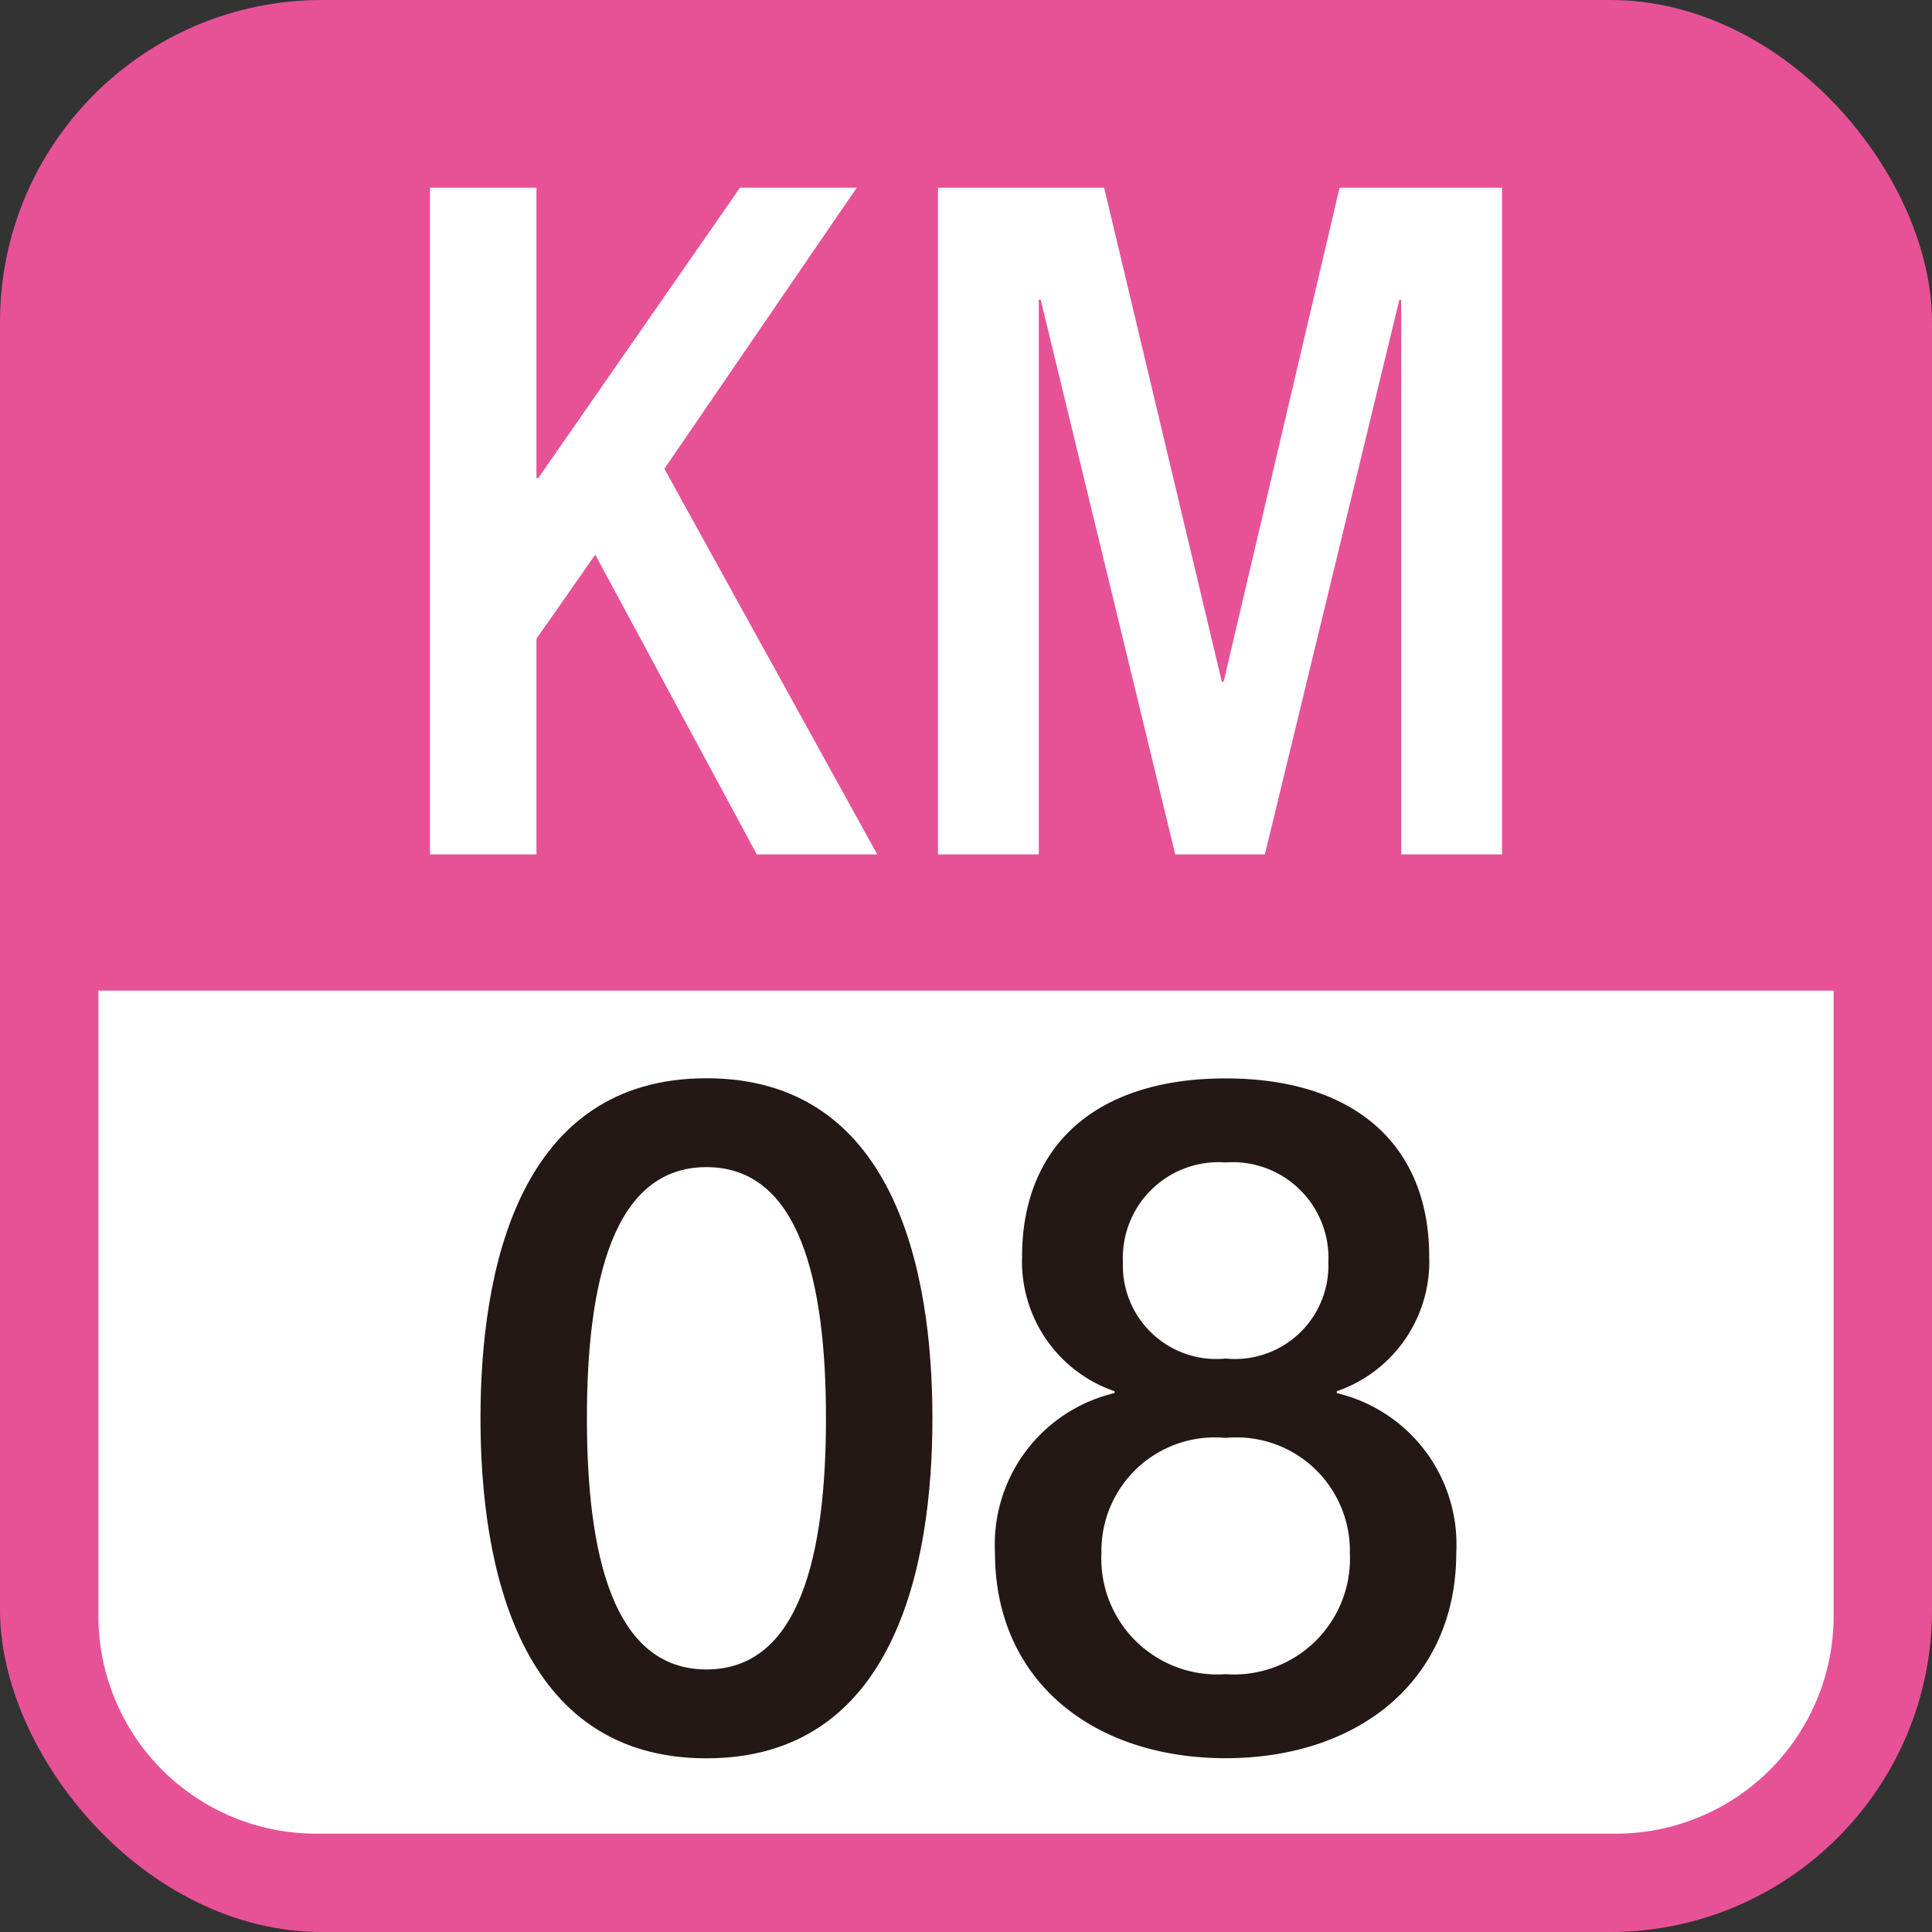
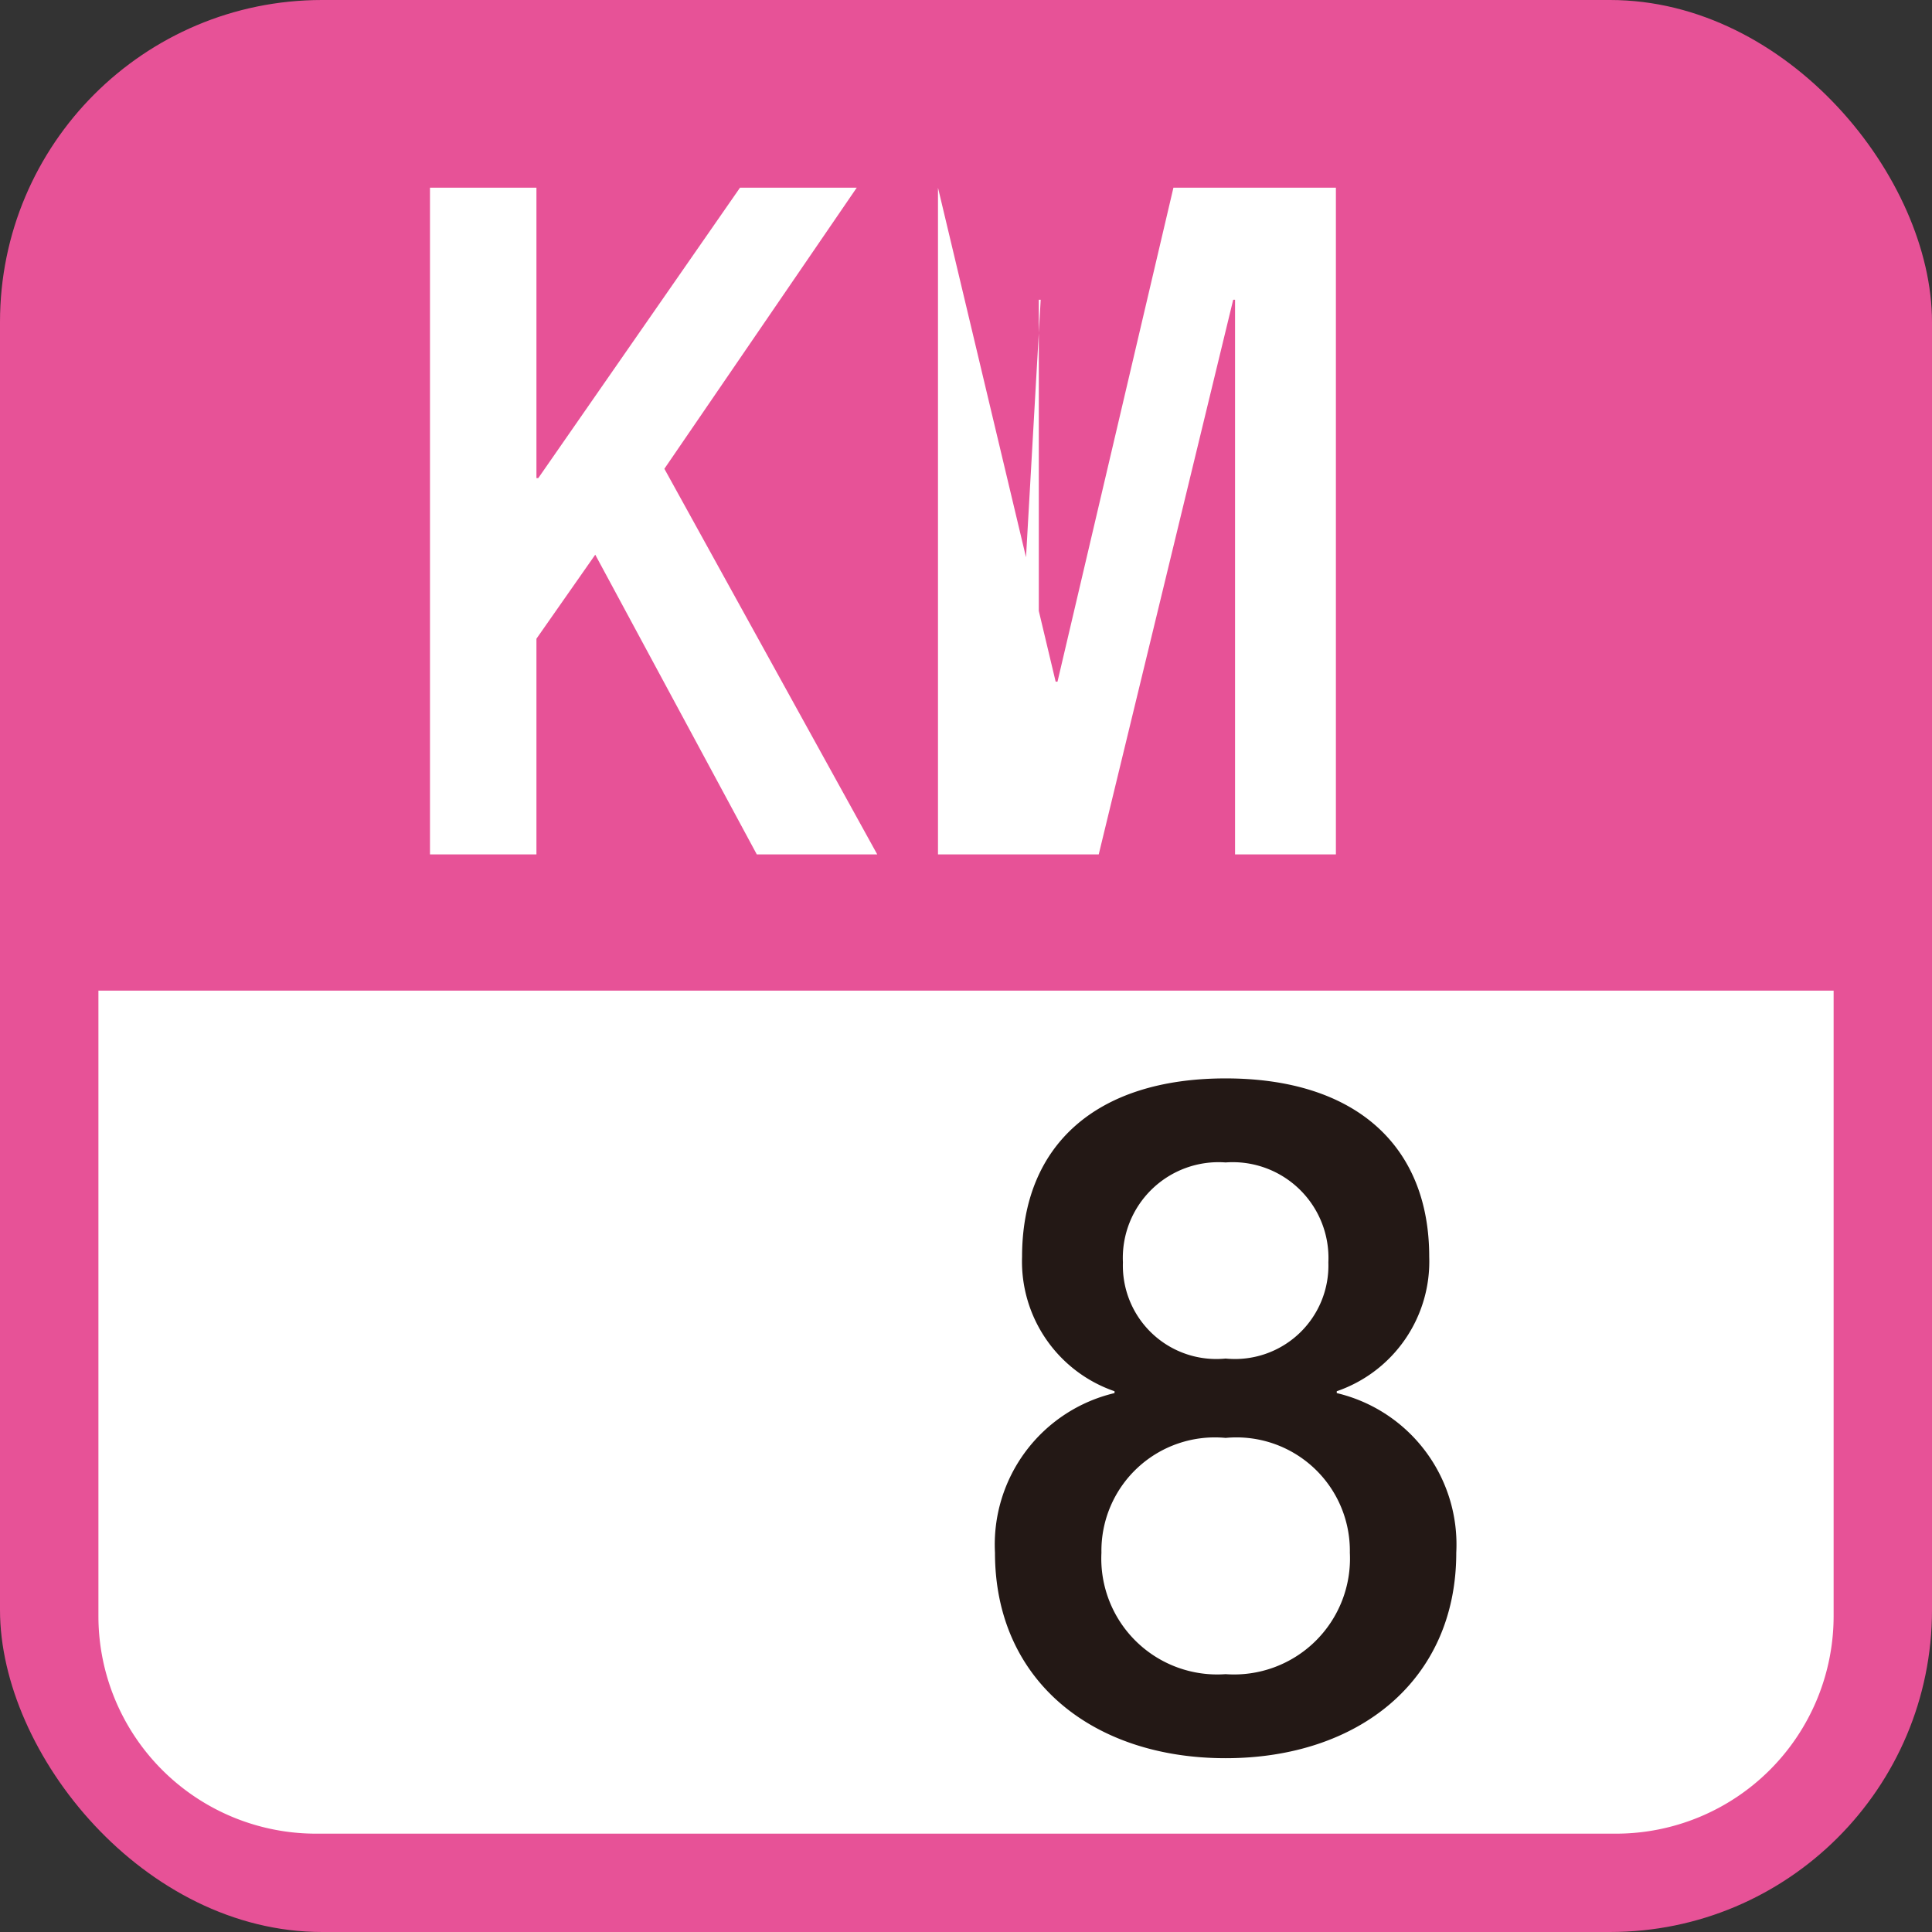
<svg xmlns="http://www.w3.org/2000/svg" viewBox="0 0 50 50">
  <rect x="0" y="0" width="50" height="50" fill="#333333" stroke="none" />
  <defs>
    <style>
      .a {
        fill: #e75297;
      }

      .b {
        fill: #fff;
      }

      .c {
        fill: #231815;
      }
    </style>
  </defs>
  <g>
    <rect class="a" width="50" height="50" rx="8.333" />
    <g>
      <path class="b" d="M8.173,47.455H41.827a5.634,5.634,0,0,0,5.627-5.627V25.638H2.547v16.19A5.633,5.633,0,0,0,8.173,47.455Z" />
      <g>
        <g>
          <path class="b" d="M11.128,4.858h2.755v7.515h.048l5.22-7.515h3.021l-4.978,7.274,5.509,9.98H19.586l-4.181-7.757L13.883,16.53v5.582H11.128Z" />
-           <path class="b" d="M24.275,4.858h4.3l3.045,12.783h.048l3-12.783h4.205V22.112h-2.61V7.758h-.048l-3.48,14.354h-2.32L26.933,7.758h-.049V22.112H24.275Z" />
+           <path class="b" d="M24.275,4.858l3.045,12.783h.048l3-12.783h4.205V22.112h-2.61V7.758h-.048l-3.48,14.354h-2.32L26.933,7.758h-.049V22.112H24.275Z" />
        </g>
        <g>
-           <path class="c" d="M24.131,36.705c0,3.843-.991,8.8-5.848,8.8s-5.848-4.954-5.848-8.8.99-8.8,5.848-8.8S24.131,32.863,24.131,36.705Zm-2.755,0c0-3.528-.677-6.5-3.093-6.5s-3.094,2.972-3.094,6.5.677,6.5,3.094,6.5S21.376,40.234,21.376,36.705Z" />
          <path class="c" d="M25.75,40.185a4.027,4.027,0,0,1,3.094-4.132v-.048a3.55,3.55,0,0,1-2.393-3.48c0-2.876,1.909-4.616,5.268-4.616s5.269,1.74,5.269,4.616a3.55,3.55,0,0,1-2.393,3.48v.048a4.027,4.027,0,0,1,3.093,4.132c0,3.311-2.537,5.317-5.969,5.317S25.75,43.5,25.75,40.185Zm9.184,0a2.935,2.935,0,0,0-3.215-2.972,2.935,2.935,0,0,0-3.214,2.972,3,3,0,0,0,3.214,3.142A3,3,0,0,0,34.934,40.185ZM29.061,32.67a2.418,2.418,0,0,0,2.658,2.489,2.419,2.419,0,0,0,2.659-2.489,2.478,2.478,0,0,0-2.659-2.586A2.478,2.478,0,0,0,29.061,32.67Z" />
        </g>
      </g>
    </g>
  </g>
</svg>